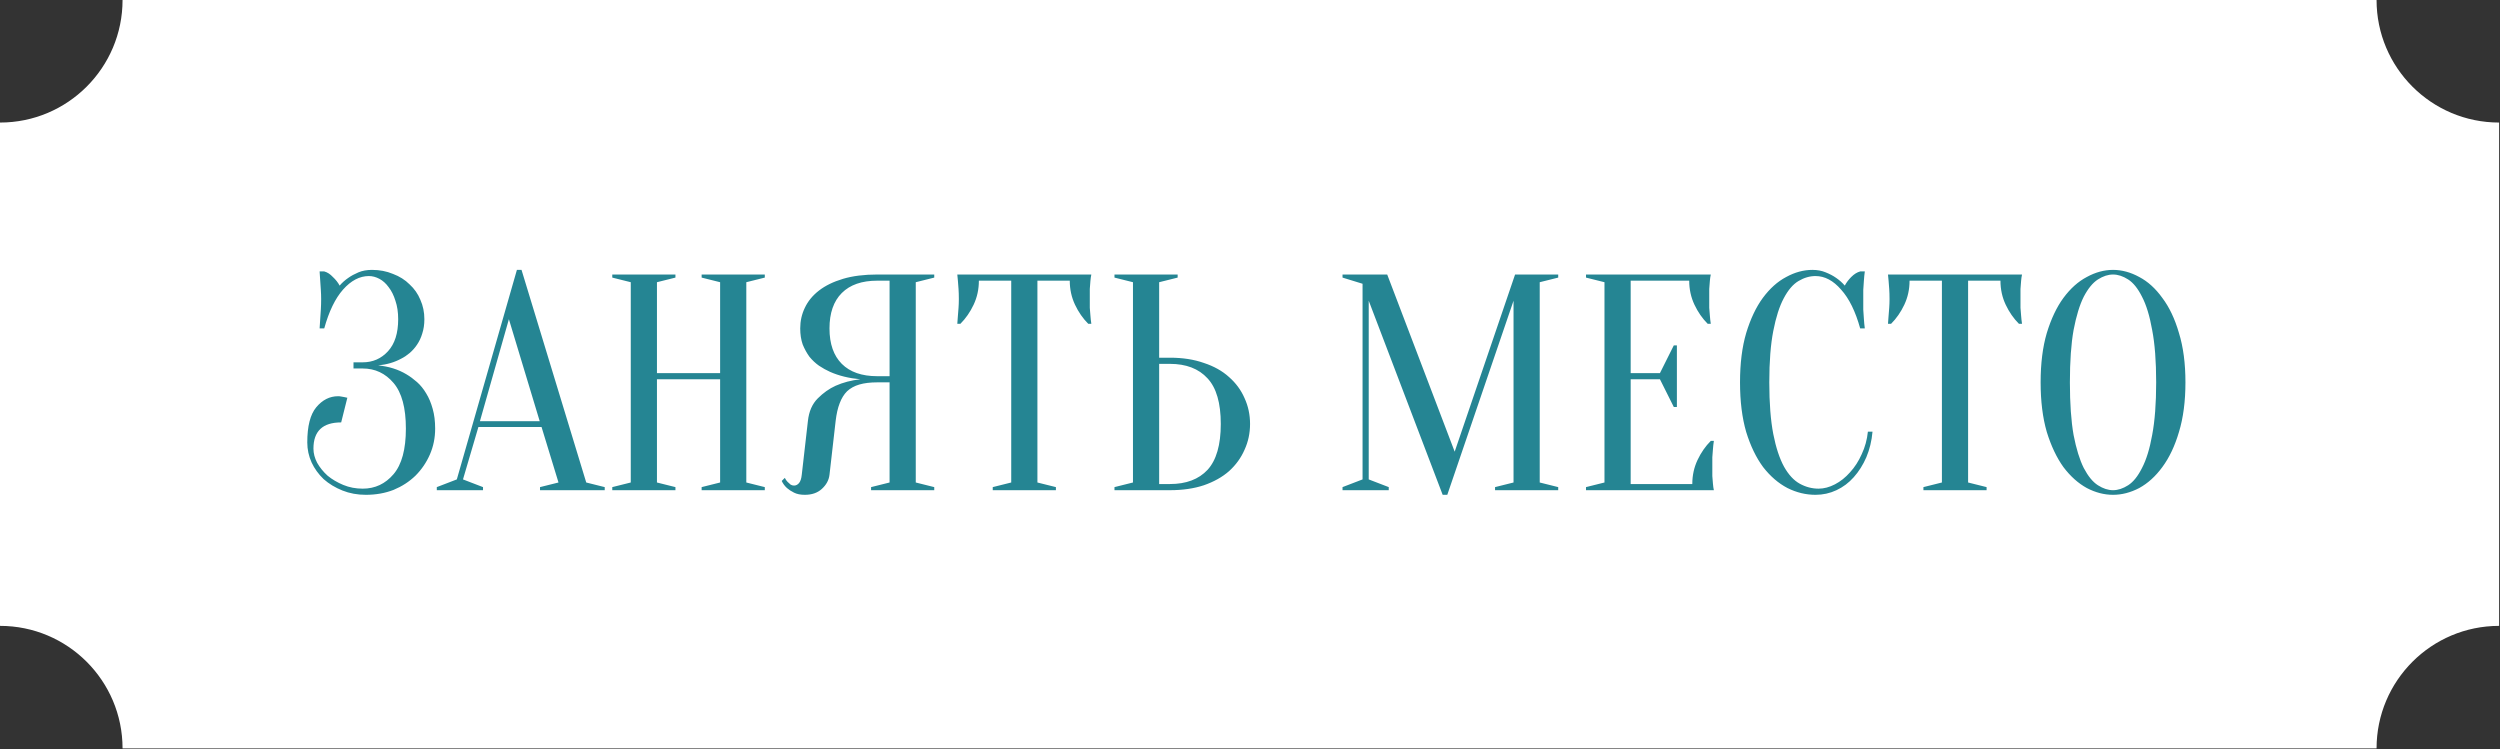
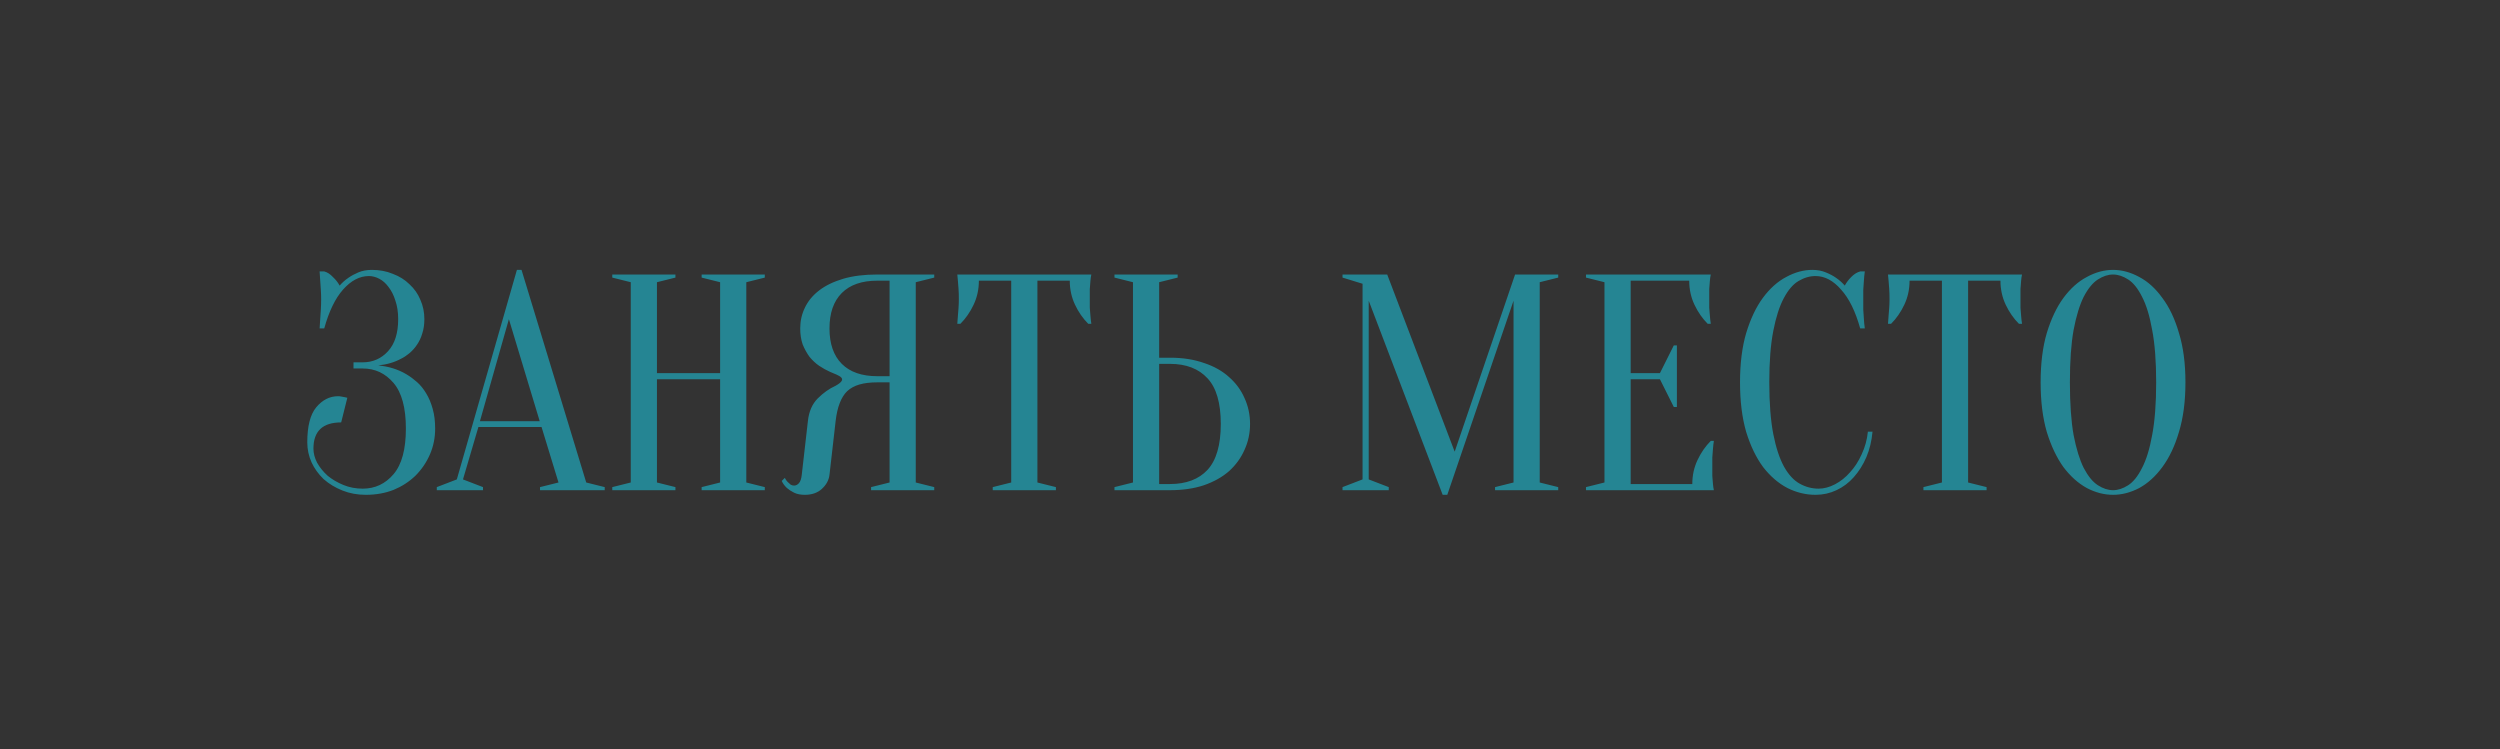
<svg xmlns="http://www.w3.org/2000/svg" width="357" height="107" viewBox="0 0 357 107" fill="none">
  <rect x="0" y="0" width="357" height="107" fill="#333333" stroke="none" />
-   <path fill-rule="evenodd" clip-rule="evenodd" d="M356.874 17.5H356.873C347.208 17.5 339.373 9.665 339.373 8.58307e-05V0H17.501V8.58307e-05C17.501 9.665 9.666 17.5 0.001 17.5H0V89.375H0.001C9.666 89.375 17.501 97.21 17.501 106.875L339.373 106.875C339.373 97.21 347.208 89.375 356.873 89.375C356.873 89.375 356.874 89.375 356.874 89.375V17.5Z" fill="white" />
-   <path d="M53.12 38.54C54.205 38.54 55.203 38.731 56.112 39.112C57.051 39.464 57.843 39.963 58.488 40.608C59.163 41.224 59.676 41.957 60.028 42.808C60.409 43.659 60.6 44.583 60.6 45.58C60.6 46.343 60.497 47.032 60.292 47.648C60.116 48.235 59.867 48.763 59.544 49.232C59.251 49.672 58.899 50.068 58.488 50.42C58.107 50.743 57.711 51.007 57.3 51.212C56.332 51.74 55.232 52.063 54 52.18C55.525 52.327 56.875 52.752 58.048 53.456C58.547 53.749 59.045 54.116 59.544 54.556C60.043 54.996 60.483 55.539 60.864 56.184C61.245 56.8 61.553 57.533 61.788 58.384C62.023 59.205 62.14 60.144 62.14 61.2C62.14 62.52 61.891 63.752 61.392 64.896C60.893 66.04 60.204 67.052 59.324 67.932C58.444 68.783 57.403 69.457 56.2 69.956C54.997 70.425 53.677 70.66 52.24 70.66C51.037 70.66 49.923 70.455 48.896 70.044C47.869 69.633 46.975 69.091 46.212 68.416C45.479 67.712 44.907 66.92 44.496 66.04C44.085 65.131 43.88 64.177 43.88 63.18C43.88 60.863 44.305 59.191 45.156 58.164C46.036 57.108 47.077 56.58 48.28 56.58C48.427 56.58 48.573 56.595 48.72 56.624C48.896 56.653 49.057 56.683 49.204 56.712C49.351 56.741 49.483 56.771 49.6 56.8L48.72 60.32C46.08 60.32 44.76 61.567 44.76 64.06C44.76 64.735 44.936 65.409 45.288 66.084C45.669 66.759 46.168 67.375 46.784 67.932C47.429 68.46 48.177 68.9 49.028 69.252C49.879 69.604 50.803 69.78 51.8 69.78C53.56 69.78 55.027 69.091 56.2 67.712C57.373 66.333 57.96 64.163 57.96 61.2C57.96 58.237 57.373 56.067 56.2 54.688C55.027 53.309 53.56 52.62 51.8 52.62H50.48V51.74H51.8C53.237 51.74 54.44 51.212 55.408 50.156C56.376 49.1 56.86 47.575 56.86 45.58C56.86 44.583 56.728 43.703 56.464 42.94C56.229 42.177 55.907 41.532 55.496 41.004C55.115 40.476 54.675 40.08 54.176 39.816C53.677 39.552 53.179 39.42 52.68 39.42C51.36 39.42 50.128 40.065 48.984 41.356C47.869 42.617 46.975 44.465 46.3 46.9H45.64C45.669 46.46 45.699 46.005 45.728 45.536C45.757 45.125 45.787 44.685 45.816 44.216C45.845 43.717 45.86 43.219 45.86 42.72C45.86 42.28 45.845 41.84 45.816 41.4C45.787 40.931 45.757 40.491 45.728 40.08C45.699 39.64 45.669 39.2 45.64 38.76H46.3C46.74 38.877 47.151 39.141 47.532 39.552C47.943 39.933 48.265 40.344 48.5 40.784C48.852 40.373 49.263 40.007 49.732 39.684C50.143 39.391 50.627 39.127 51.184 38.892C51.741 38.657 52.387 38.54 53.12 38.54ZM68.534 60.144H77.07L72.67 45.58L68.534 60.144ZM77.334 60.98H68.314L66.114 68.46L68.974 69.56V70H62.374V69.56L65.234 68.46L73.814 38.54H74.474L83.714 68.9L86.354 69.56V70H77.114V69.56L79.754 68.9L77.334 60.98ZM93.813 54.16V68.9L96.453 69.56V70H87.433V69.56L90.073 68.9V40.3L87.433 39.64V39.2H96.453V39.64L93.813 40.3V53.28H102.833V40.3L100.193 39.64V39.2H109.213V39.64L106.573 40.3V68.9L109.213 69.56V70H100.193V69.56L102.833 68.9V54.16H93.813ZM133.411 39.2V39.64L130.771 40.3V68.9L133.411 69.56V70H124.391V69.56L127.031 68.9V54.6H125.271C124.274 54.6 123.423 54.703 122.719 54.908C122.015 55.113 121.429 55.436 120.959 55.876C120.519 56.316 120.167 56.888 119.903 57.592C119.639 58.267 119.449 59.103 119.331 60.1L118.451 67.8C118.363 68.563 117.997 69.237 117.351 69.824C116.735 70.381 115.929 70.66 114.931 70.66C114.315 70.66 113.802 70.557 113.391 70.352C112.981 70.147 112.643 69.927 112.379 69.692C112.057 69.399 111.807 69.061 111.631 68.68L112.071 68.24C112.189 68.475 112.321 68.665 112.467 68.812C112.614 68.959 112.761 69.091 112.907 69.208C113.054 69.296 113.215 69.34 113.391 69.34C113.655 69.34 113.89 69.223 114.095 68.988C114.301 68.753 114.433 68.357 114.491 67.8L115.371 60.1C115.518 58.751 115.987 57.68 116.779 56.888C117.571 56.096 118.422 55.495 119.331 55.084C120.387 54.615 121.561 54.307 122.851 54.16C121.238 54.013 119.801 53.661 118.539 53.104C118.011 52.869 117.483 52.576 116.955 52.224C116.457 51.872 116.002 51.447 115.591 50.948C115.21 50.42 114.887 49.833 114.623 49.188C114.389 48.513 114.271 47.751 114.271 46.9C114.271 45.844 114.491 44.861 114.931 43.952C115.371 43.013 116.046 42.192 116.955 41.488C117.865 40.784 119.009 40.227 120.387 39.816C121.766 39.405 123.394 39.2 125.271 39.2H133.411ZM118.451 46.9C118.451 49.1 119.038 50.787 120.211 51.96C121.385 53.133 123.071 53.72 125.271 53.72H127.031V40.08H125.271C123.071 40.08 121.385 40.667 120.211 41.84C119.038 43.013 118.451 44.7 118.451 46.9ZM148.143 68.9L150.783 69.56V70H141.763V69.56L144.403 68.9V40.08H139.783C139.783 41.312 139.533 42.456 139.035 43.512C138.536 44.568 137.905 45.477 137.143 46.24H136.703C136.732 45.859 136.761 45.463 136.791 45.052C136.82 44.7 136.849 44.333 136.879 43.952C136.908 43.541 136.923 43.131 136.923 42.72C136.923 42.163 136.908 41.679 136.879 41.268C136.849 40.828 136.82 40.447 136.791 40.124C136.761 39.772 136.732 39.464 136.703 39.2H155.843C155.784 39.464 155.74 39.772 155.711 40.124C155.681 40.447 155.652 40.828 155.623 41.268C155.623 41.679 155.623 42.163 155.623 42.72C155.623 43.131 155.623 43.541 155.623 43.952C155.652 44.333 155.681 44.7 155.711 45.052C155.74 45.463 155.784 45.859 155.843 46.24H155.403C154.64 45.477 154.009 44.568 153.511 43.512C153.012 42.456 152.763 41.312 152.763 40.08H148.143V68.9ZM167.068 51.08C168.887 51.08 170.5 51.329 171.908 51.828C173.345 52.297 174.548 52.972 175.516 53.852C176.484 54.703 177.217 55.7 177.716 56.844C178.244 57.988 178.508 59.22 178.508 60.54C178.508 61.86 178.244 63.092 177.716 64.236C177.217 65.38 176.484 66.392 175.516 67.272C174.548 68.123 173.345 68.797 171.908 69.296C170.5 69.765 168.887 70 167.068 70H159.148V69.56L161.788 68.9V40.3L159.148 39.64V39.2H168.168V39.64L165.528 40.3V51.08H167.068ZM165.528 69.12H167.068C169.385 69.12 171.175 68.445 172.436 67.096C173.697 65.717 174.328 63.532 174.328 60.54C174.328 57.548 173.697 55.377 172.436 54.028C171.175 52.649 169.385 51.96 167.068 51.96H165.528V69.12ZM216.353 39.2H222.513V39.64L219.873 40.3V68.9L222.513 69.56V70H213.493V69.56L216.133 68.9V42.94L206.673 70.66H206.013L195.453 42.94V68.46L198.313 69.56V70H191.713V69.56L194.573 68.46V40.52L191.713 39.64V39.2H198.093L207.729 64.5L216.353 39.2ZM241.66 69.12C241.66 67.888 241.909 66.744 242.408 65.688C242.907 64.632 243.537 63.723 244.3 62.96H244.74C244.681 63.341 244.637 63.737 244.608 64.148C244.579 64.5 244.549 64.881 244.52 65.292C244.52 65.703 244.52 66.099 244.52 66.48C244.52 67.037 244.52 67.536 244.52 67.976C244.549 68.387 244.579 68.753 244.608 69.076C244.637 69.428 244.681 69.736 244.74 70H226.48V69.56L229.12 68.9V40.3L226.48 39.64V39.2H244.3C244.241 39.464 244.197 39.772 244.168 40.124C244.139 40.447 244.109 40.828 244.08 41.268C244.08 41.679 244.08 42.163 244.08 42.72C244.08 43.131 244.08 43.541 244.08 43.952C244.109 44.333 244.139 44.7 244.168 45.052C244.197 45.463 244.241 45.859 244.3 46.24H243.86C243.097 45.477 242.467 44.568 241.968 43.512C241.469 42.456 241.22 41.312 241.22 40.08H232.86V53.28H237.04L239.02 49.32H239.46V58.12H239.02L237.04 54.16H232.86V69.12H241.66ZM259.255 39.42C258.434 39.42 257.627 39.655 256.835 40.124C256.043 40.593 255.339 41.415 254.723 42.588C254.107 43.732 253.608 45.287 253.227 47.252C252.846 49.188 252.655 51.637 252.655 54.6C252.655 57.563 252.846 60.027 253.227 61.992C253.608 63.928 254.122 65.483 254.767 66.656C255.412 67.8 256.16 68.607 257.011 69.076C257.862 69.545 258.756 69.78 259.695 69.78C260.458 69.78 261.235 69.575 262.027 69.164C262.819 68.753 263.538 68.181 264.183 67.448C264.858 66.715 265.415 65.849 265.855 64.852C266.324 63.855 266.618 62.784 266.735 61.64H267.395C267.278 62.96 266.984 64.177 266.515 65.292C266.046 66.377 265.444 67.331 264.711 68.152C264.007 68.944 263.186 69.56 262.247 70C261.308 70.44 260.311 70.66 259.255 70.66C257.876 70.66 256.542 70.337 255.251 69.692C253.96 69.017 252.802 68.02 251.775 66.7C250.778 65.351 249.971 63.679 249.355 61.684C248.768 59.66 248.475 57.299 248.475 54.6C248.475 51.901 248.768 49.555 249.355 47.56C249.971 45.536 250.763 43.864 251.731 42.544C252.728 41.195 253.843 40.197 255.075 39.552C256.307 38.877 257.554 38.54 258.815 38.54C259.519 38.54 260.15 38.657 260.707 38.892C261.294 39.127 261.792 39.391 262.203 39.684C262.672 40.007 263.083 40.373 263.435 40.784C263.67 40.344 263.978 39.933 264.359 39.552C264.77 39.141 265.195 38.877 265.635 38.76H266.295C266.236 39.2 266.192 39.64 266.163 40.08C266.134 40.491 266.104 40.931 266.075 41.4C266.075 41.84 266.075 42.28 266.075 42.72C266.075 43.219 266.075 43.717 266.075 44.216C266.104 44.685 266.134 45.125 266.163 45.536C266.192 46.005 266.236 46.46 266.295 46.9H265.635C264.96 44.465 264.051 42.617 262.907 41.356C261.792 40.065 260.575 39.42 259.255 39.42ZM281.045 68.9L283.685 69.56V70H274.665V69.56L277.305 68.9V40.08H272.685C272.685 41.312 272.436 42.456 271.937 43.512C271.438 44.568 270.808 45.477 270.045 46.24H269.605C269.634 45.859 269.664 45.463 269.693 45.052C269.722 44.7 269.752 44.333 269.781 43.952C269.81 43.541 269.825 43.131 269.825 42.72C269.825 42.163 269.81 41.679 269.781 41.268C269.752 40.828 269.722 40.447 269.693 40.124C269.664 39.772 269.634 39.464 269.605 39.2H288.745C288.686 39.464 288.642 39.772 288.613 40.124C288.584 40.447 288.554 40.828 288.525 41.268C288.525 41.679 288.525 42.163 288.525 42.72C288.525 43.131 288.525 43.541 288.525 43.952C288.554 44.333 288.584 44.7 288.613 45.052C288.642 45.463 288.686 45.859 288.745 46.24H288.305C287.542 45.477 286.912 44.568 286.413 43.512C285.914 42.456 285.665 41.312 285.665 40.08H281.045V68.9ZM312.081 54.6C312.081 57.299 311.773 59.66 311.157 61.684C310.57 63.679 309.778 65.351 308.781 66.7C307.813 68.02 306.713 69.017 305.481 69.692C304.249 70.337 303.002 70.66 301.741 70.66C300.479 70.66 299.233 70.337 298.001 69.692C296.769 69.017 295.654 68.02 294.657 66.7C293.689 65.351 292.897 63.679 292.281 61.684C291.694 59.66 291.401 57.299 291.401 54.6C291.401 51.901 291.694 49.555 292.281 47.56C292.897 45.536 293.689 43.864 294.657 42.544C295.654 41.195 296.769 40.197 298.001 39.552C299.233 38.877 300.479 38.54 301.741 38.54C303.002 38.54 304.249 38.877 305.481 39.552C306.713 40.197 307.813 41.195 308.781 42.544C309.778 43.864 310.57 45.536 311.157 47.56C311.773 49.555 312.081 51.901 312.081 54.6ZM307.901 54.6C307.901 51.579 307.71 49.085 307.329 47.12C306.977 45.125 306.493 43.541 305.877 42.368C305.29 41.195 304.63 40.373 303.897 39.904C303.163 39.435 302.445 39.2 301.741 39.2C301.037 39.2 300.318 39.435 299.585 39.904C298.851 40.373 298.177 41.195 297.561 42.368C296.974 43.541 296.49 45.125 296.109 47.12C295.757 49.085 295.581 51.579 295.581 54.6C295.581 57.621 295.757 60.129 296.109 62.124C296.49 64.089 296.974 65.659 297.561 66.832C298.177 68.005 298.851 68.827 299.585 69.296C300.318 69.765 301.037 70 301.741 70C302.445 70 303.163 69.765 303.897 69.296C304.63 68.827 305.29 68.005 305.877 66.832C306.493 65.659 306.977 64.089 307.329 62.124C307.71 60.129 307.901 57.621 307.901 54.6Z" fill="#258593" />
+   <path d="M53.12 38.54C54.205 38.54 55.203 38.731 56.112 39.112C57.051 39.464 57.843 39.963 58.488 40.608C59.163 41.224 59.676 41.957 60.028 42.808C60.409 43.659 60.6 44.583 60.6 45.58C60.6 46.343 60.497 47.032 60.292 47.648C60.116 48.235 59.867 48.763 59.544 49.232C59.251 49.672 58.899 50.068 58.488 50.42C58.107 50.743 57.711 51.007 57.3 51.212C56.332 51.74 55.232 52.063 54 52.18C55.525 52.327 56.875 52.752 58.048 53.456C58.547 53.749 59.045 54.116 59.544 54.556C60.043 54.996 60.483 55.539 60.864 56.184C61.245 56.8 61.553 57.533 61.788 58.384C62.023 59.205 62.14 60.144 62.14 61.2C62.14 62.52 61.891 63.752 61.392 64.896C60.893 66.04 60.204 67.052 59.324 67.932C58.444 68.783 57.403 69.457 56.2 69.956C54.997 70.425 53.677 70.66 52.24 70.66C51.037 70.66 49.923 70.455 48.896 70.044C47.869 69.633 46.975 69.091 46.212 68.416C45.479 67.712 44.907 66.92 44.496 66.04C44.085 65.131 43.88 64.177 43.88 63.18C43.88 60.863 44.305 59.191 45.156 58.164C46.036 57.108 47.077 56.58 48.28 56.58C48.427 56.58 48.573 56.595 48.72 56.624C48.896 56.653 49.057 56.683 49.204 56.712C49.351 56.741 49.483 56.771 49.6 56.8L48.72 60.32C46.08 60.32 44.76 61.567 44.76 64.06C44.76 64.735 44.936 65.409 45.288 66.084C45.669 66.759 46.168 67.375 46.784 67.932C47.429 68.46 48.177 68.9 49.028 69.252C49.879 69.604 50.803 69.78 51.8 69.78C53.56 69.78 55.027 69.091 56.2 67.712C57.373 66.333 57.96 64.163 57.96 61.2C57.96 58.237 57.373 56.067 56.2 54.688C55.027 53.309 53.56 52.62 51.8 52.62H50.48V51.74H51.8C53.237 51.74 54.44 51.212 55.408 50.156C56.376 49.1 56.86 47.575 56.86 45.58C56.86 44.583 56.728 43.703 56.464 42.94C56.229 42.177 55.907 41.532 55.496 41.004C55.115 40.476 54.675 40.08 54.176 39.816C53.677 39.552 53.179 39.42 52.68 39.42C51.36 39.42 50.128 40.065 48.984 41.356C47.869 42.617 46.975 44.465 46.3 46.9H45.64C45.669 46.46 45.699 46.005 45.728 45.536C45.757 45.125 45.787 44.685 45.816 44.216C45.845 43.717 45.86 43.219 45.86 42.72C45.86 42.28 45.845 41.84 45.816 41.4C45.787 40.931 45.757 40.491 45.728 40.08C45.699 39.64 45.669 39.2 45.64 38.76H46.3C46.74 38.877 47.151 39.141 47.532 39.552C47.943 39.933 48.265 40.344 48.5 40.784C48.852 40.373 49.263 40.007 49.732 39.684C50.143 39.391 50.627 39.127 51.184 38.892C51.741 38.657 52.387 38.54 53.12 38.54ZM68.534 60.144H77.07L72.67 45.58L68.534 60.144ZM77.334 60.98H68.314L66.114 68.46L68.974 69.56V70H62.374V69.56L65.234 68.46L73.814 38.54H74.474L83.714 68.9L86.354 69.56V70H77.114V69.56L79.754 68.9L77.334 60.98ZM93.813 54.16V68.9L96.453 69.56V70H87.433V69.56L90.073 68.9V40.3L87.433 39.64V39.2H96.453V39.64L93.813 40.3V53.28H102.833V40.3L100.193 39.64V39.2H109.213V39.64L106.573 40.3V68.9L109.213 69.56V70H100.193V69.56L102.833 68.9V54.16H93.813ZM133.411 39.2V39.64L130.771 40.3V68.9L133.411 69.56V70H124.391V69.56L127.031 68.9V54.6H125.271C124.274 54.6 123.423 54.703 122.719 54.908C122.015 55.113 121.429 55.436 120.959 55.876C120.519 56.316 120.167 56.888 119.903 57.592C119.639 58.267 119.449 59.103 119.331 60.1L118.451 67.8C118.363 68.563 117.997 69.237 117.351 69.824C116.735 70.381 115.929 70.66 114.931 70.66C114.315 70.66 113.802 70.557 113.391 70.352C112.981 70.147 112.643 69.927 112.379 69.692C112.057 69.399 111.807 69.061 111.631 68.68L112.071 68.24C112.189 68.475 112.321 68.665 112.467 68.812C112.614 68.959 112.761 69.091 112.907 69.208C113.054 69.296 113.215 69.34 113.391 69.34C113.655 69.34 113.89 69.223 114.095 68.988C114.301 68.753 114.433 68.357 114.491 67.8L115.371 60.1C115.518 58.751 115.987 57.68 116.779 56.888C117.571 56.096 118.422 55.495 119.331 55.084C121.238 54.013 119.801 53.661 118.539 53.104C118.011 52.869 117.483 52.576 116.955 52.224C116.457 51.872 116.002 51.447 115.591 50.948C115.21 50.42 114.887 49.833 114.623 49.188C114.389 48.513 114.271 47.751 114.271 46.9C114.271 45.844 114.491 44.861 114.931 43.952C115.371 43.013 116.046 42.192 116.955 41.488C117.865 40.784 119.009 40.227 120.387 39.816C121.766 39.405 123.394 39.2 125.271 39.2H133.411ZM118.451 46.9C118.451 49.1 119.038 50.787 120.211 51.96C121.385 53.133 123.071 53.72 125.271 53.72H127.031V40.08H125.271C123.071 40.08 121.385 40.667 120.211 41.84C119.038 43.013 118.451 44.7 118.451 46.9ZM148.143 68.9L150.783 69.56V70H141.763V69.56L144.403 68.9V40.08H139.783C139.783 41.312 139.533 42.456 139.035 43.512C138.536 44.568 137.905 45.477 137.143 46.24H136.703C136.732 45.859 136.761 45.463 136.791 45.052C136.82 44.7 136.849 44.333 136.879 43.952C136.908 43.541 136.923 43.131 136.923 42.72C136.923 42.163 136.908 41.679 136.879 41.268C136.849 40.828 136.82 40.447 136.791 40.124C136.761 39.772 136.732 39.464 136.703 39.2H155.843C155.784 39.464 155.74 39.772 155.711 40.124C155.681 40.447 155.652 40.828 155.623 41.268C155.623 41.679 155.623 42.163 155.623 42.72C155.623 43.131 155.623 43.541 155.623 43.952C155.652 44.333 155.681 44.7 155.711 45.052C155.74 45.463 155.784 45.859 155.843 46.24H155.403C154.64 45.477 154.009 44.568 153.511 43.512C153.012 42.456 152.763 41.312 152.763 40.08H148.143V68.9ZM167.068 51.08C168.887 51.08 170.5 51.329 171.908 51.828C173.345 52.297 174.548 52.972 175.516 53.852C176.484 54.703 177.217 55.7 177.716 56.844C178.244 57.988 178.508 59.22 178.508 60.54C178.508 61.86 178.244 63.092 177.716 64.236C177.217 65.38 176.484 66.392 175.516 67.272C174.548 68.123 173.345 68.797 171.908 69.296C170.5 69.765 168.887 70 167.068 70H159.148V69.56L161.788 68.9V40.3L159.148 39.64V39.2H168.168V39.64L165.528 40.3V51.08H167.068ZM165.528 69.12H167.068C169.385 69.12 171.175 68.445 172.436 67.096C173.697 65.717 174.328 63.532 174.328 60.54C174.328 57.548 173.697 55.377 172.436 54.028C171.175 52.649 169.385 51.96 167.068 51.96H165.528V69.12ZM216.353 39.2H222.513V39.64L219.873 40.3V68.9L222.513 69.56V70H213.493V69.56L216.133 68.9V42.94L206.673 70.66H206.013L195.453 42.94V68.46L198.313 69.56V70H191.713V69.56L194.573 68.46V40.52L191.713 39.64V39.2H198.093L207.729 64.5L216.353 39.2ZM241.66 69.12C241.66 67.888 241.909 66.744 242.408 65.688C242.907 64.632 243.537 63.723 244.3 62.96H244.74C244.681 63.341 244.637 63.737 244.608 64.148C244.579 64.5 244.549 64.881 244.52 65.292C244.52 65.703 244.52 66.099 244.52 66.48C244.52 67.037 244.52 67.536 244.52 67.976C244.549 68.387 244.579 68.753 244.608 69.076C244.637 69.428 244.681 69.736 244.74 70H226.48V69.56L229.12 68.9V40.3L226.48 39.64V39.2H244.3C244.241 39.464 244.197 39.772 244.168 40.124C244.139 40.447 244.109 40.828 244.08 41.268C244.08 41.679 244.08 42.163 244.08 42.72C244.08 43.131 244.08 43.541 244.08 43.952C244.109 44.333 244.139 44.7 244.168 45.052C244.197 45.463 244.241 45.859 244.3 46.24H243.86C243.097 45.477 242.467 44.568 241.968 43.512C241.469 42.456 241.22 41.312 241.22 40.08H232.86V53.28H237.04L239.02 49.32H239.46V58.12H239.02L237.04 54.16H232.86V69.12H241.66ZM259.255 39.42C258.434 39.42 257.627 39.655 256.835 40.124C256.043 40.593 255.339 41.415 254.723 42.588C254.107 43.732 253.608 45.287 253.227 47.252C252.846 49.188 252.655 51.637 252.655 54.6C252.655 57.563 252.846 60.027 253.227 61.992C253.608 63.928 254.122 65.483 254.767 66.656C255.412 67.8 256.16 68.607 257.011 69.076C257.862 69.545 258.756 69.78 259.695 69.78C260.458 69.78 261.235 69.575 262.027 69.164C262.819 68.753 263.538 68.181 264.183 67.448C264.858 66.715 265.415 65.849 265.855 64.852C266.324 63.855 266.618 62.784 266.735 61.64H267.395C267.278 62.96 266.984 64.177 266.515 65.292C266.046 66.377 265.444 67.331 264.711 68.152C264.007 68.944 263.186 69.56 262.247 70C261.308 70.44 260.311 70.66 259.255 70.66C257.876 70.66 256.542 70.337 255.251 69.692C253.96 69.017 252.802 68.02 251.775 66.7C250.778 65.351 249.971 63.679 249.355 61.684C248.768 59.66 248.475 57.299 248.475 54.6C248.475 51.901 248.768 49.555 249.355 47.56C249.971 45.536 250.763 43.864 251.731 42.544C252.728 41.195 253.843 40.197 255.075 39.552C256.307 38.877 257.554 38.54 258.815 38.54C259.519 38.54 260.15 38.657 260.707 38.892C261.294 39.127 261.792 39.391 262.203 39.684C262.672 40.007 263.083 40.373 263.435 40.784C263.67 40.344 263.978 39.933 264.359 39.552C264.77 39.141 265.195 38.877 265.635 38.76H266.295C266.236 39.2 266.192 39.64 266.163 40.08C266.134 40.491 266.104 40.931 266.075 41.4C266.075 41.84 266.075 42.28 266.075 42.72C266.075 43.219 266.075 43.717 266.075 44.216C266.104 44.685 266.134 45.125 266.163 45.536C266.192 46.005 266.236 46.46 266.295 46.9H265.635C264.96 44.465 264.051 42.617 262.907 41.356C261.792 40.065 260.575 39.42 259.255 39.42ZM281.045 68.9L283.685 69.56V70H274.665V69.56L277.305 68.9V40.08H272.685C272.685 41.312 272.436 42.456 271.937 43.512C271.438 44.568 270.808 45.477 270.045 46.24H269.605C269.634 45.859 269.664 45.463 269.693 45.052C269.722 44.7 269.752 44.333 269.781 43.952C269.81 43.541 269.825 43.131 269.825 42.72C269.825 42.163 269.81 41.679 269.781 41.268C269.752 40.828 269.722 40.447 269.693 40.124C269.664 39.772 269.634 39.464 269.605 39.2H288.745C288.686 39.464 288.642 39.772 288.613 40.124C288.584 40.447 288.554 40.828 288.525 41.268C288.525 41.679 288.525 42.163 288.525 42.72C288.525 43.131 288.525 43.541 288.525 43.952C288.554 44.333 288.584 44.7 288.613 45.052C288.642 45.463 288.686 45.859 288.745 46.24H288.305C287.542 45.477 286.912 44.568 286.413 43.512C285.914 42.456 285.665 41.312 285.665 40.08H281.045V68.9ZM312.081 54.6C312.081 57.299 311.773 59.66 311.157 61.684C310.57 63.679 309.778 65.351 308.781 66.7C307.813 68.02 306.713 69.017 305.481 69.692C304.249 70.337 303.002 70.66 301.741 70.66C300.479 70.66 299.233 70.337 298.001 69.692C296.769 69.017 295.654 68.02 294.657 66.7C293.689 65.351 292.897 63.679 292.281 61.684C291.694 59.66 291.401 57.299 291.401 54.6C291.401 51.901 291.694 49.555 292.281 47.56C292.897 45.536 293.689 43.864 294.657 42.544C295.654 41.195 296.769 40.197 298.001 39.552C299.233 38.877 300.479 38.54 301.741 38.54C303.002 38.54 304.249 38.877 305.481 39.552C306.713 40.197 307.813 41.195 308.781 42.544C309.778 43.864 310.57 45.536 311.157 47.56C311.773 49.555 312.081 51.901 312.081 54.6ZM307.901 54.6C307.901 51.579 307.71 49.085 307.329 47.12C306.977 45.125 306.493 43.541 305.877 42.368C305.29 41.195 304.63 40.373 303.897 39.904C303.163 39.435 302.445 39.2 301.741 39.2C301.037 39.2 300.318 39.435 299.585 39.904C298.851 40.373 298.177 41.195 297.561 42.368C296.974 43.541 296.49 45.125 296.109 47.12C295.757 49.085 295.581 51.579 295.581 54.6C295.581 57.621 295.757 60.129 296.109 62.124C296.49 64.089 296.974 65.659 297.561 66.832C298.177 68.005 298.851 68.827 299.585 69.296C300.318 69.765 301.037 70 301.741 70C302.445 70 303.163 69.765 303.897 69.296C304.63 68.827 305.29 68.005 305.877 66.832C306.493 65.659 306.977 64.089 307.329 62.124C307.71 60.129 307.901 57.621 307.901 54.6Z" fill="#258593" />
</svg>